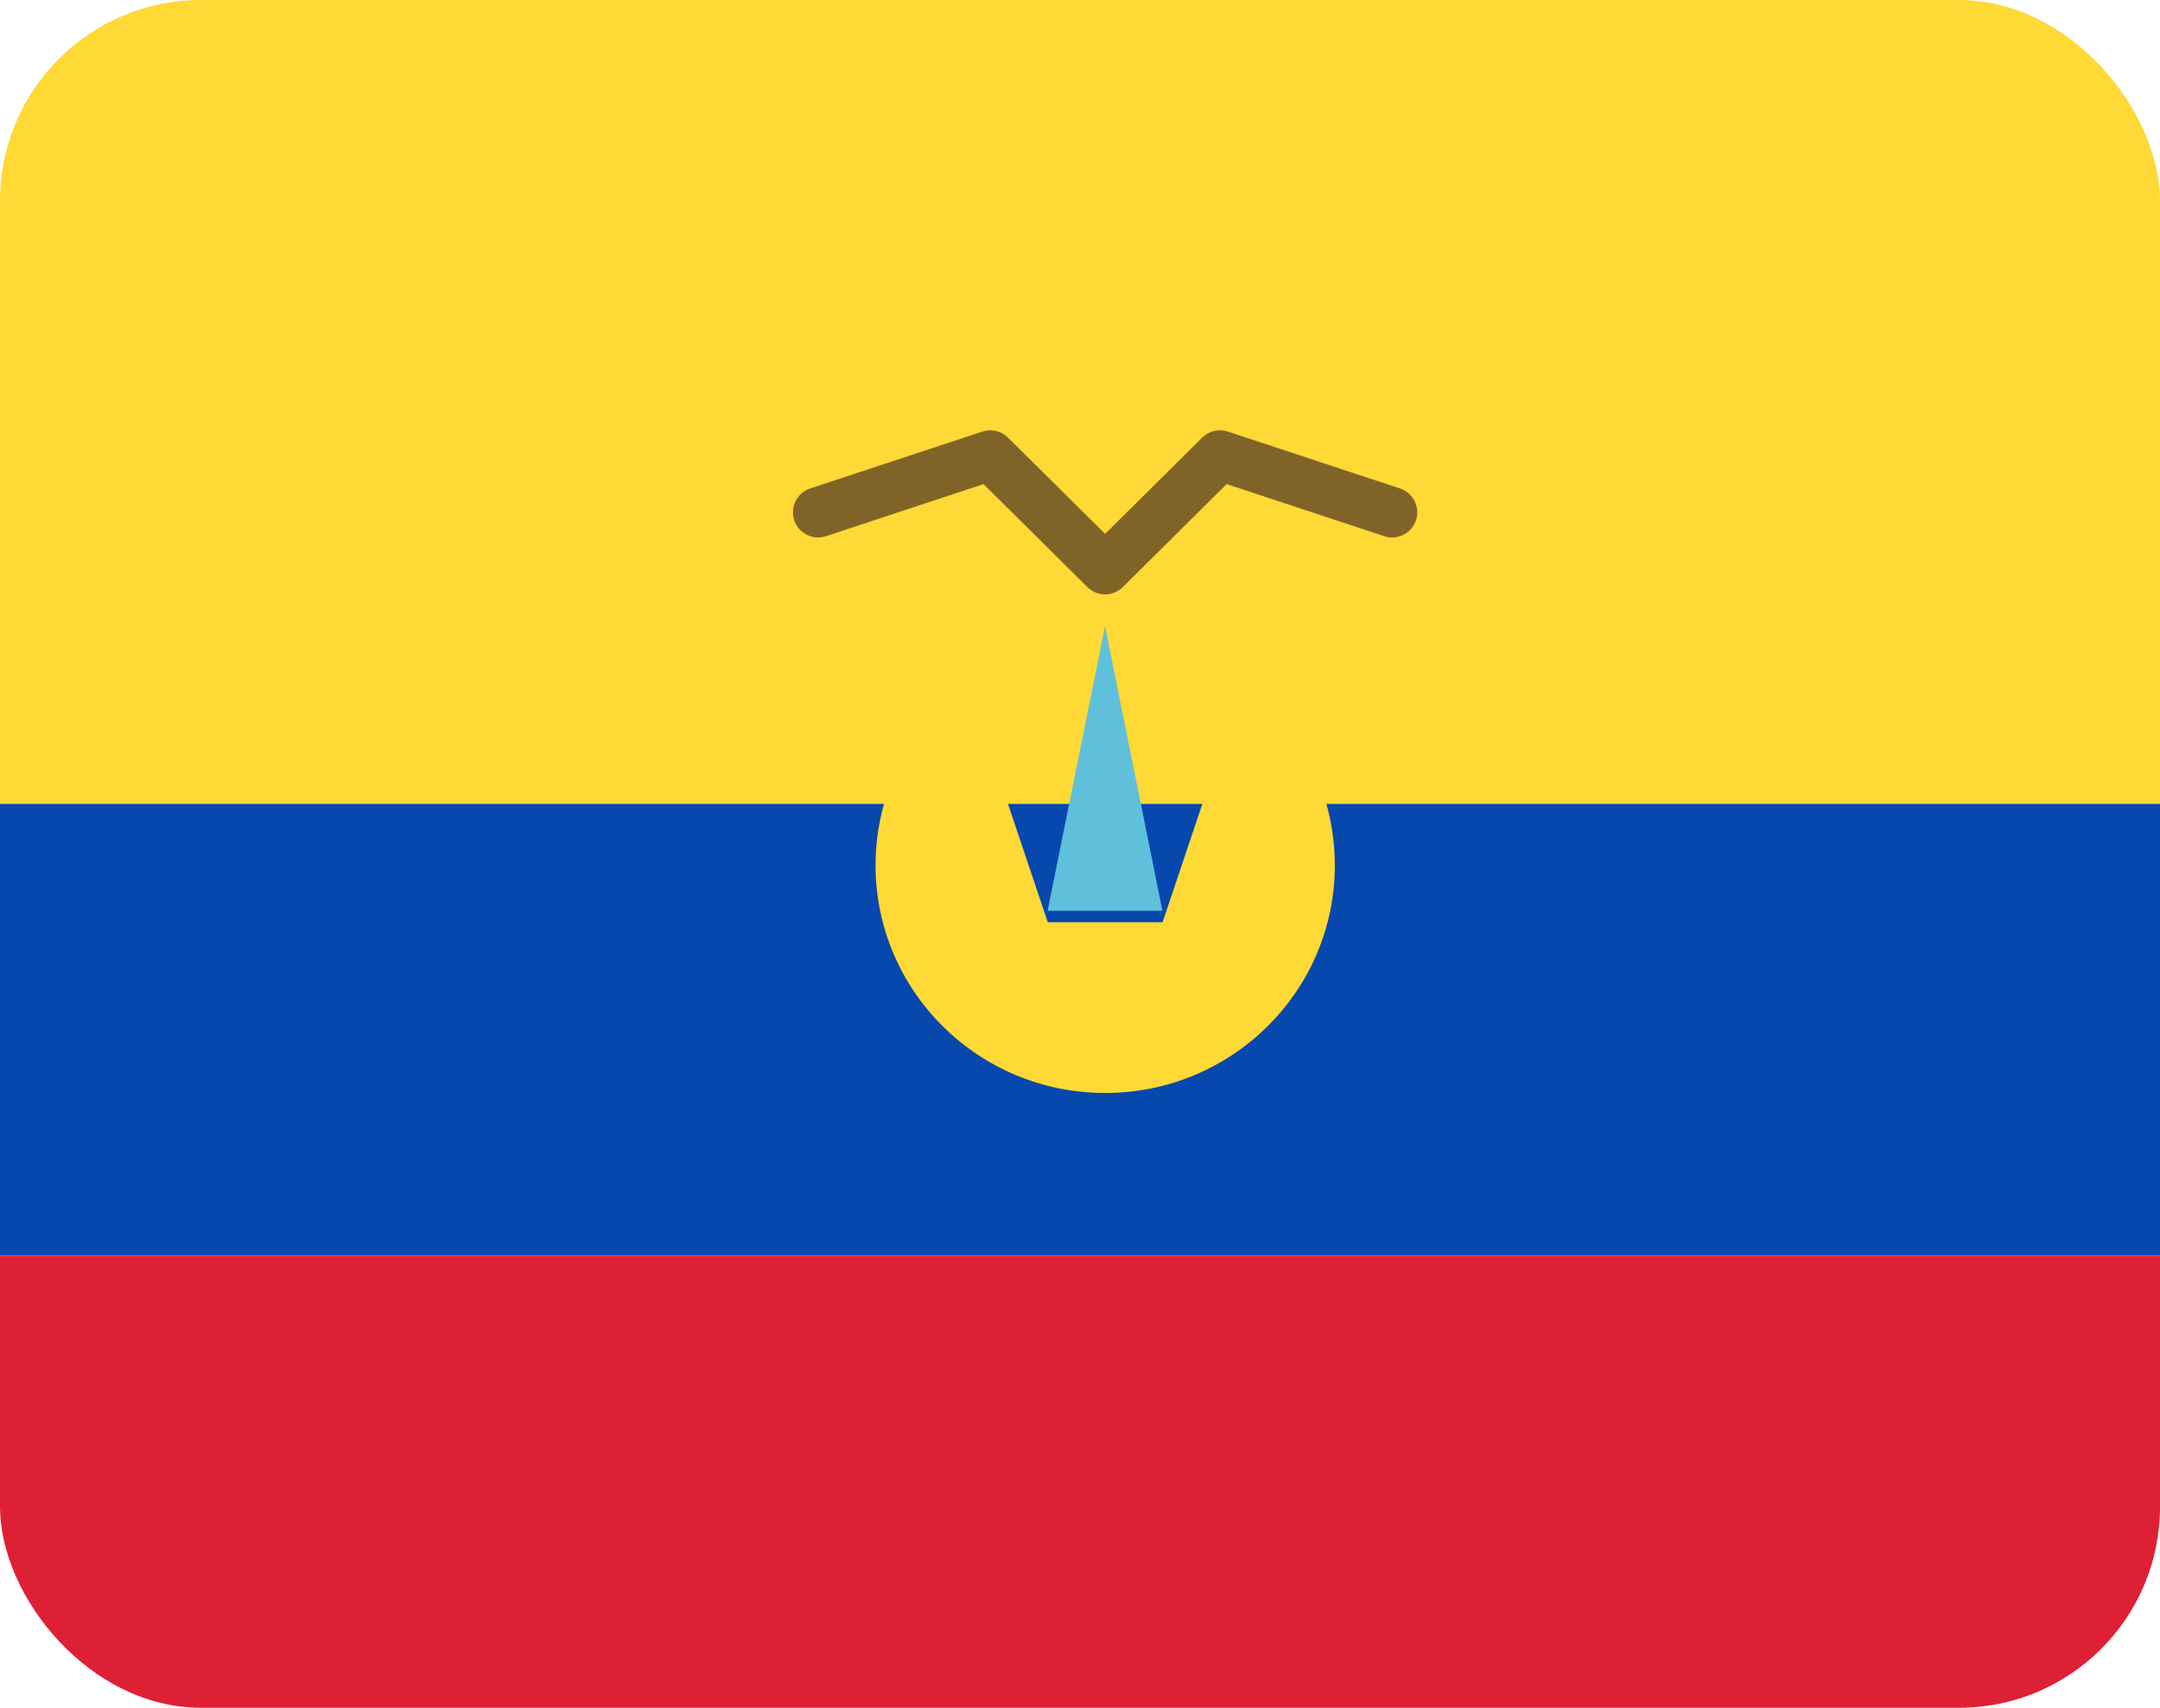
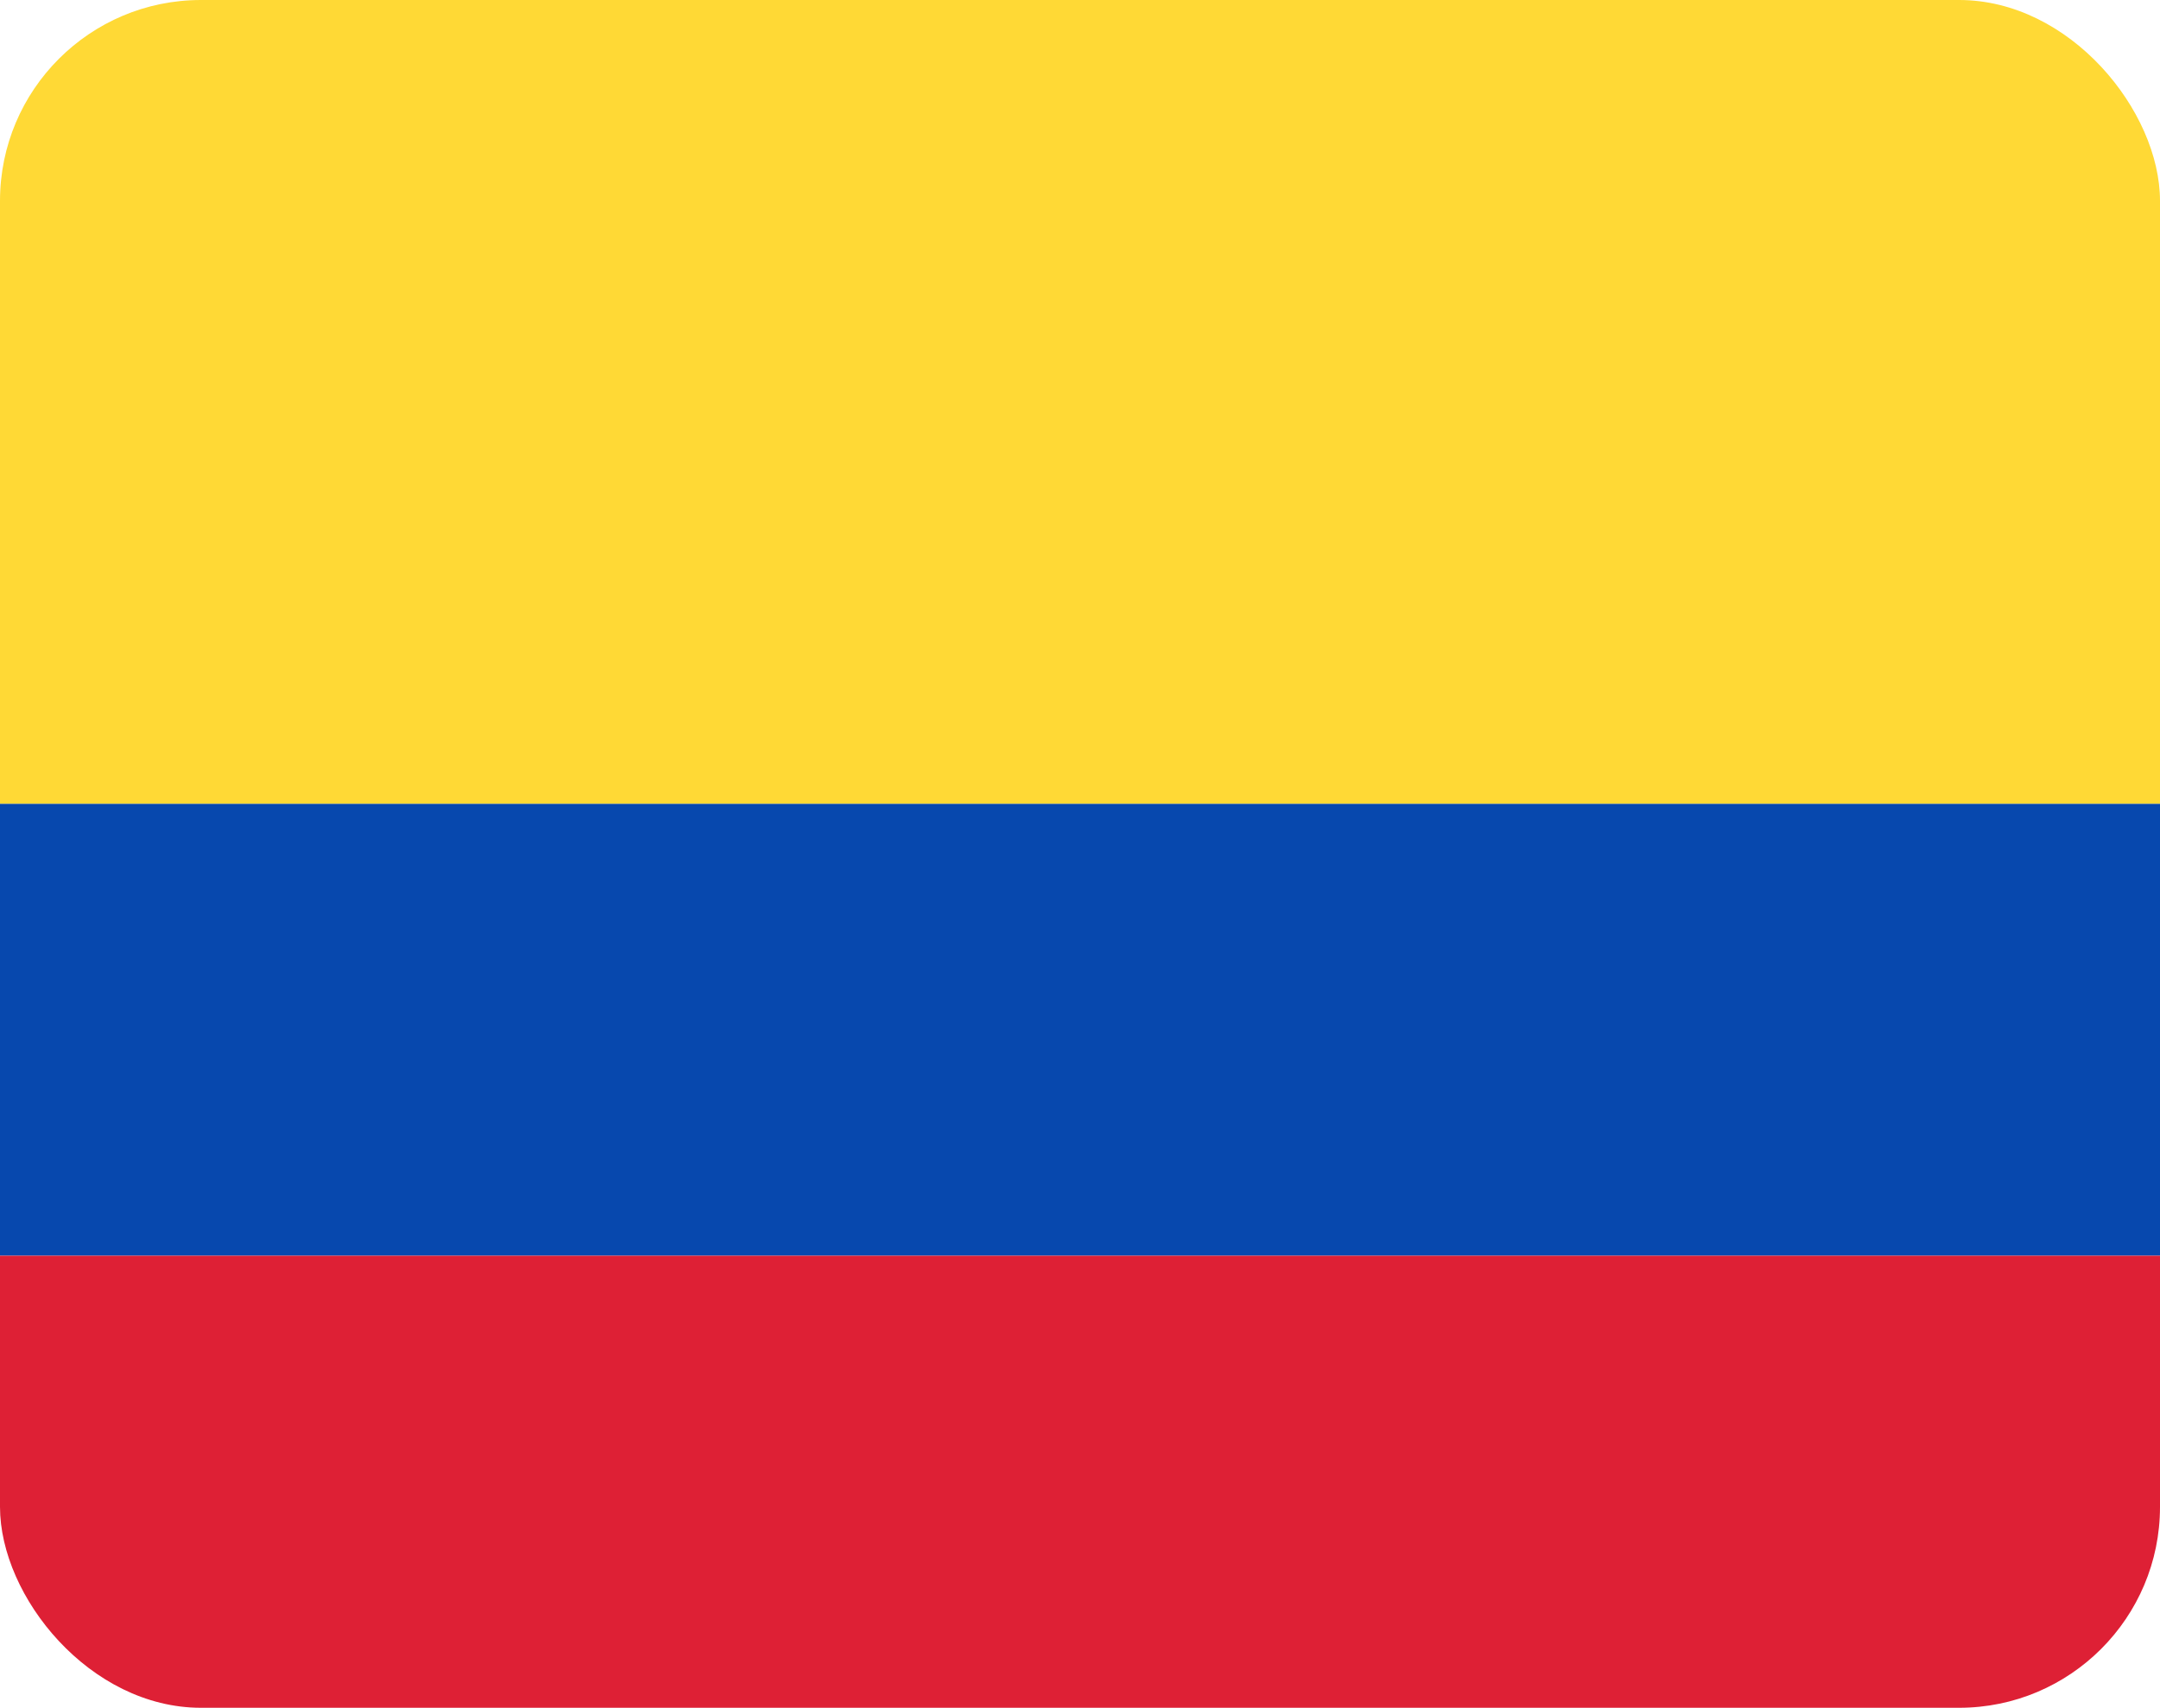
<svg xmlns="http://www.w3.org/2000/svg" width="43" height="34" viewBox="0 0 43 34" fill="none">
  <g clip-path="url(#clip0_1385_23830)">
    <path fill-rule="evenodd" clip-rule="evenodd" d="M0 25H43V16H0V25Z" fill="#0748AE" />
    <path fill-rule="evenodd" clip-rule="evenodd" d="M0 34H43V25H0V34Z" fill="#DE2035" />
    <path fill-rule="evenodd" clip-rule="evenodd" d="M0 16H43V0H0V16Z" fill="#FFD935" />
-     <path fill-rule="evenodd" clip-rule="evenodd" d="M19.258 13.6C18.148 14.427 17.43 15.744 17.43 17.227C17.43 19.73 19.476 21.76 22.001 21.76C24.526 21.76 26.573 19.73 26.573 17.227C26.573 15.744 25.854 14.427 24.744 13.6L23.144 18.36H20.858L19.258 13.6Z" fill="#FFD935" />
-     <path fill-rule="evenodd" clip-rule="evenodd" d="M21.998 12.467L23.141 18.133H20.855L21.998 12.467Z" fill="#5FC0DC" />
-     <path opacity="0.66" fill-rule="evenodd" clip-rule="evenodd" d="M19.557 8.592C19.736 8.533 19.932 8.579 20.066 8.712L22 10.629L23.933 8.712C24.067 8.579 24.263 8.533 24.442 8.592L27.871 9.725C28.133 9.812 28.275 10.095 28.189 10.357C28.102 10.619 27.819 10.761 27.557 10.675L24.419 9.638L22.352 11.688C22.157 11.882 21.842 11.882 21.647 11.688L19.58 9.638L16.442 10.675C16.18 10.761 15.897 10.619 15.811 10.357C15.724 10.095 15.866 9.812 16.128 9.725L19.557 8.592Z" fill="#3F2821" />
  </g>
  <defs>
    <clipPath id="clip0_1385_23830">
      <rect width="43" height="34" rx="4" fill="white" />
    </clipPath>
  </defs>
</svg>